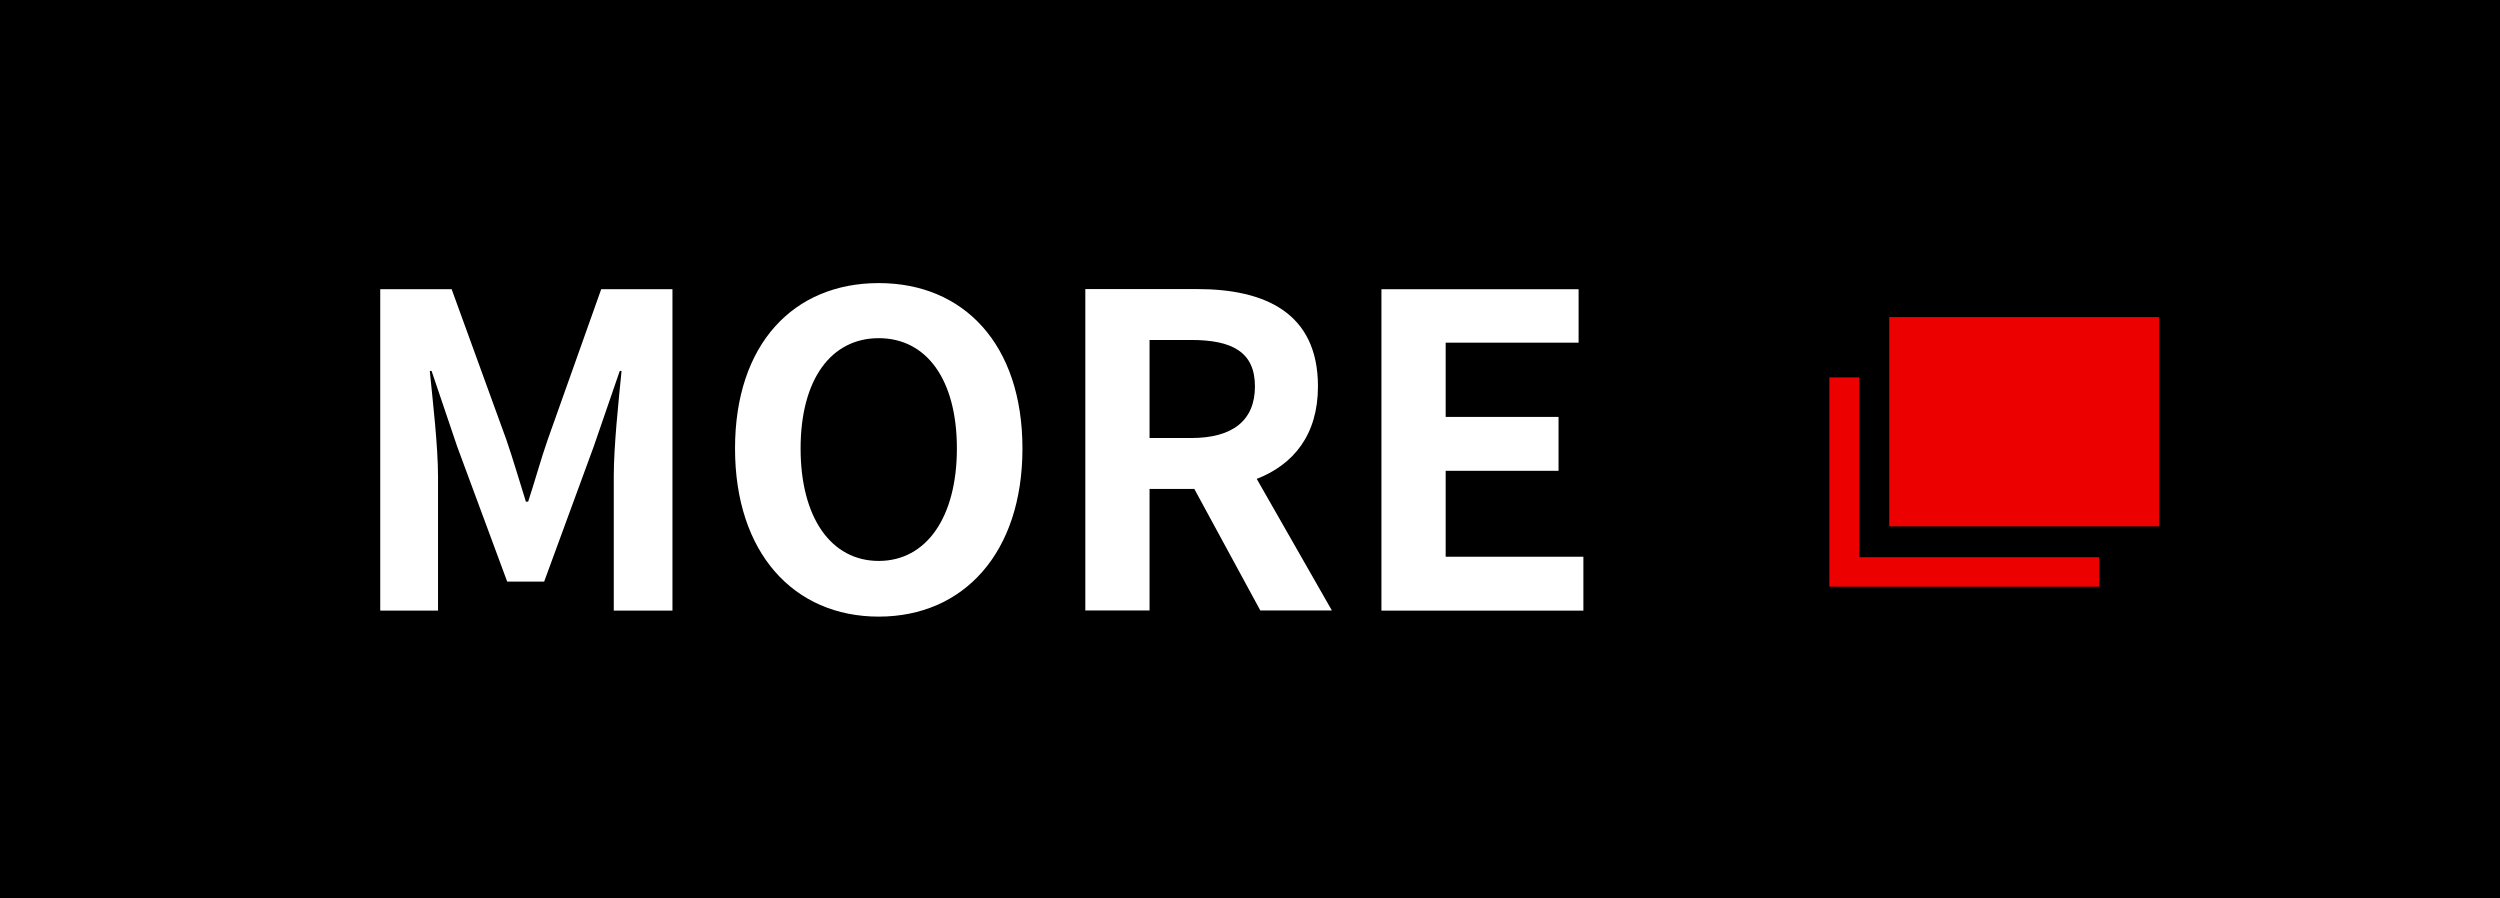
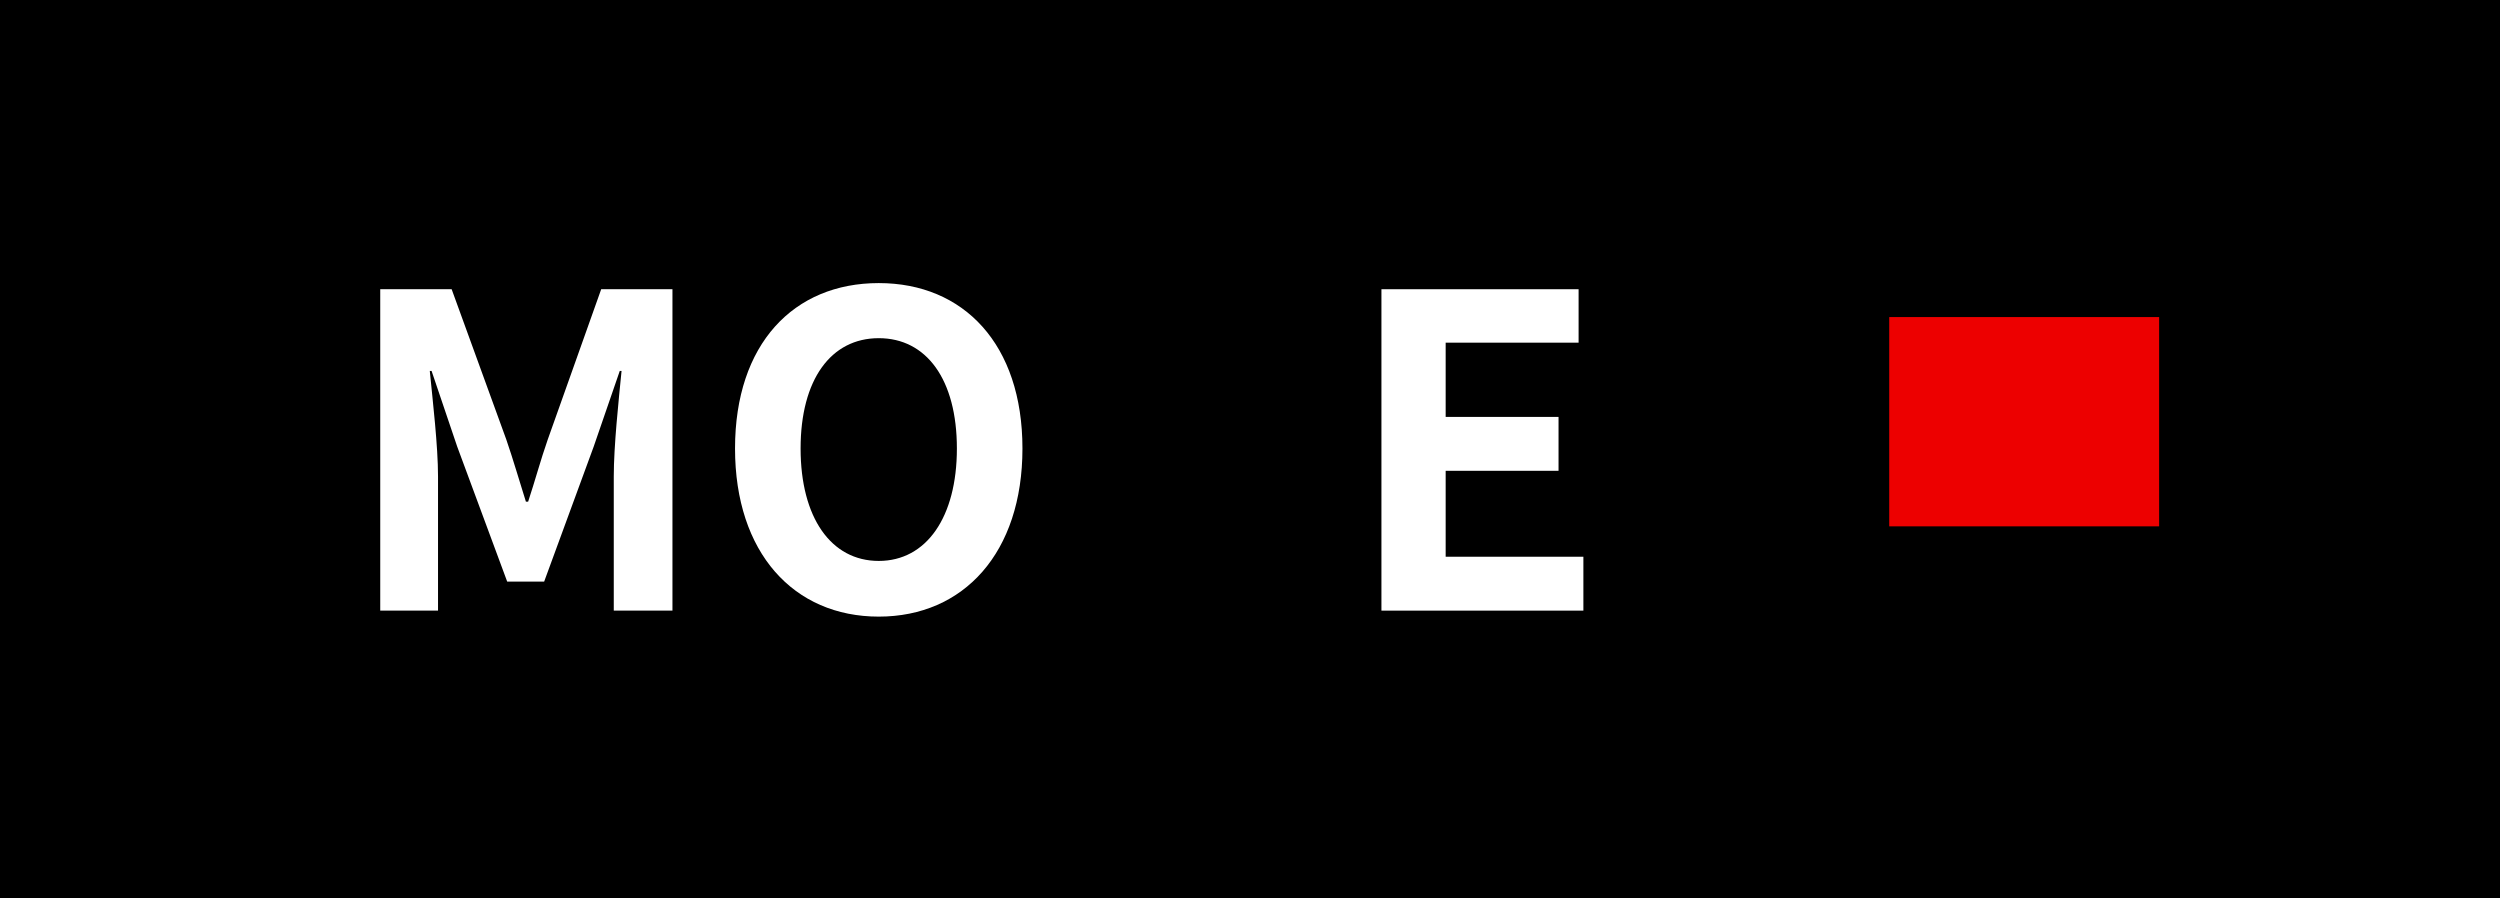
<svg xmlns="http://www.w3.org/2000/svg" id="a" viewBox="0 0 167 60">
  <defs>
    <style>.b{fill:#fff;}.c{fill:#ed0000;}</style>
  </defs>
  <rect width="167" height="60" />
  <g>
    <g>
      <path class="b" d="m25.41,19.32h4.76l3.65,10.04c.46,1.33.87,2.76,1.31,4.15h.15c.46-1.39.84-2.81,1.31-4.15l3.57-10.04h4.76v21.47h-3.92v-8.96c0-2.03.32-5.02.52-7.05h-.12l-1.74,5.05-3.31,9.02h-2.47l-3.34-9.02-1.71-5.05h-.12c.2,2.03.55,5.02.55,7.05v8.96h-3.86v-21.47Z" />
      <path class="b" d="m49.1,29.96c0-6.99,3.92-11.05,9.6-11.05s9.6,4.09,9.6,11.05-3.92,11.23-9.6,11.23-9.6-4.26-9.6-11.23Zm14.82,0c0-4.61-2.03-7.37-5.22-7.37s-5.22,2.76-5.22,7.37,2.03,7.51,5.22,7.51,5.22-2.93,5.22-7.51Z" />
-       <path class="b" d="m84.19,40.78l-4.41-8.12h-2.99v8.12h-4.29v-21.47h7.48c4.5,0,8.06,1.57,8.06,6.5,0,3.22-1.62,5.22-4.09,6.18l5.02,8.79h-4.79Zm-7.4-11.52h2.78c2.76,0,4.26-1.16,4.26-3.45s-1.51-3.1-4.26-3.1h-2.78v6.56Z" />
      <path class="b" d="m92.28,19.32h13.17v3.57h-8.88v4.96h7.54v3.6h-7.54v5.74h9.2v3.6h-13.49v-21.47Z" />
    </g>
    <g>
-       <rect class="c" x="122.2" y="25.21" width="18.03" height="13.98" />
-       <rect x="124.2" y="23.24" width="18.03" height="13.98" />
      <rect class="c" x="126.2" y="21.18" width="18.03" height="13.98" />
    </g>
  </g>
</svg>